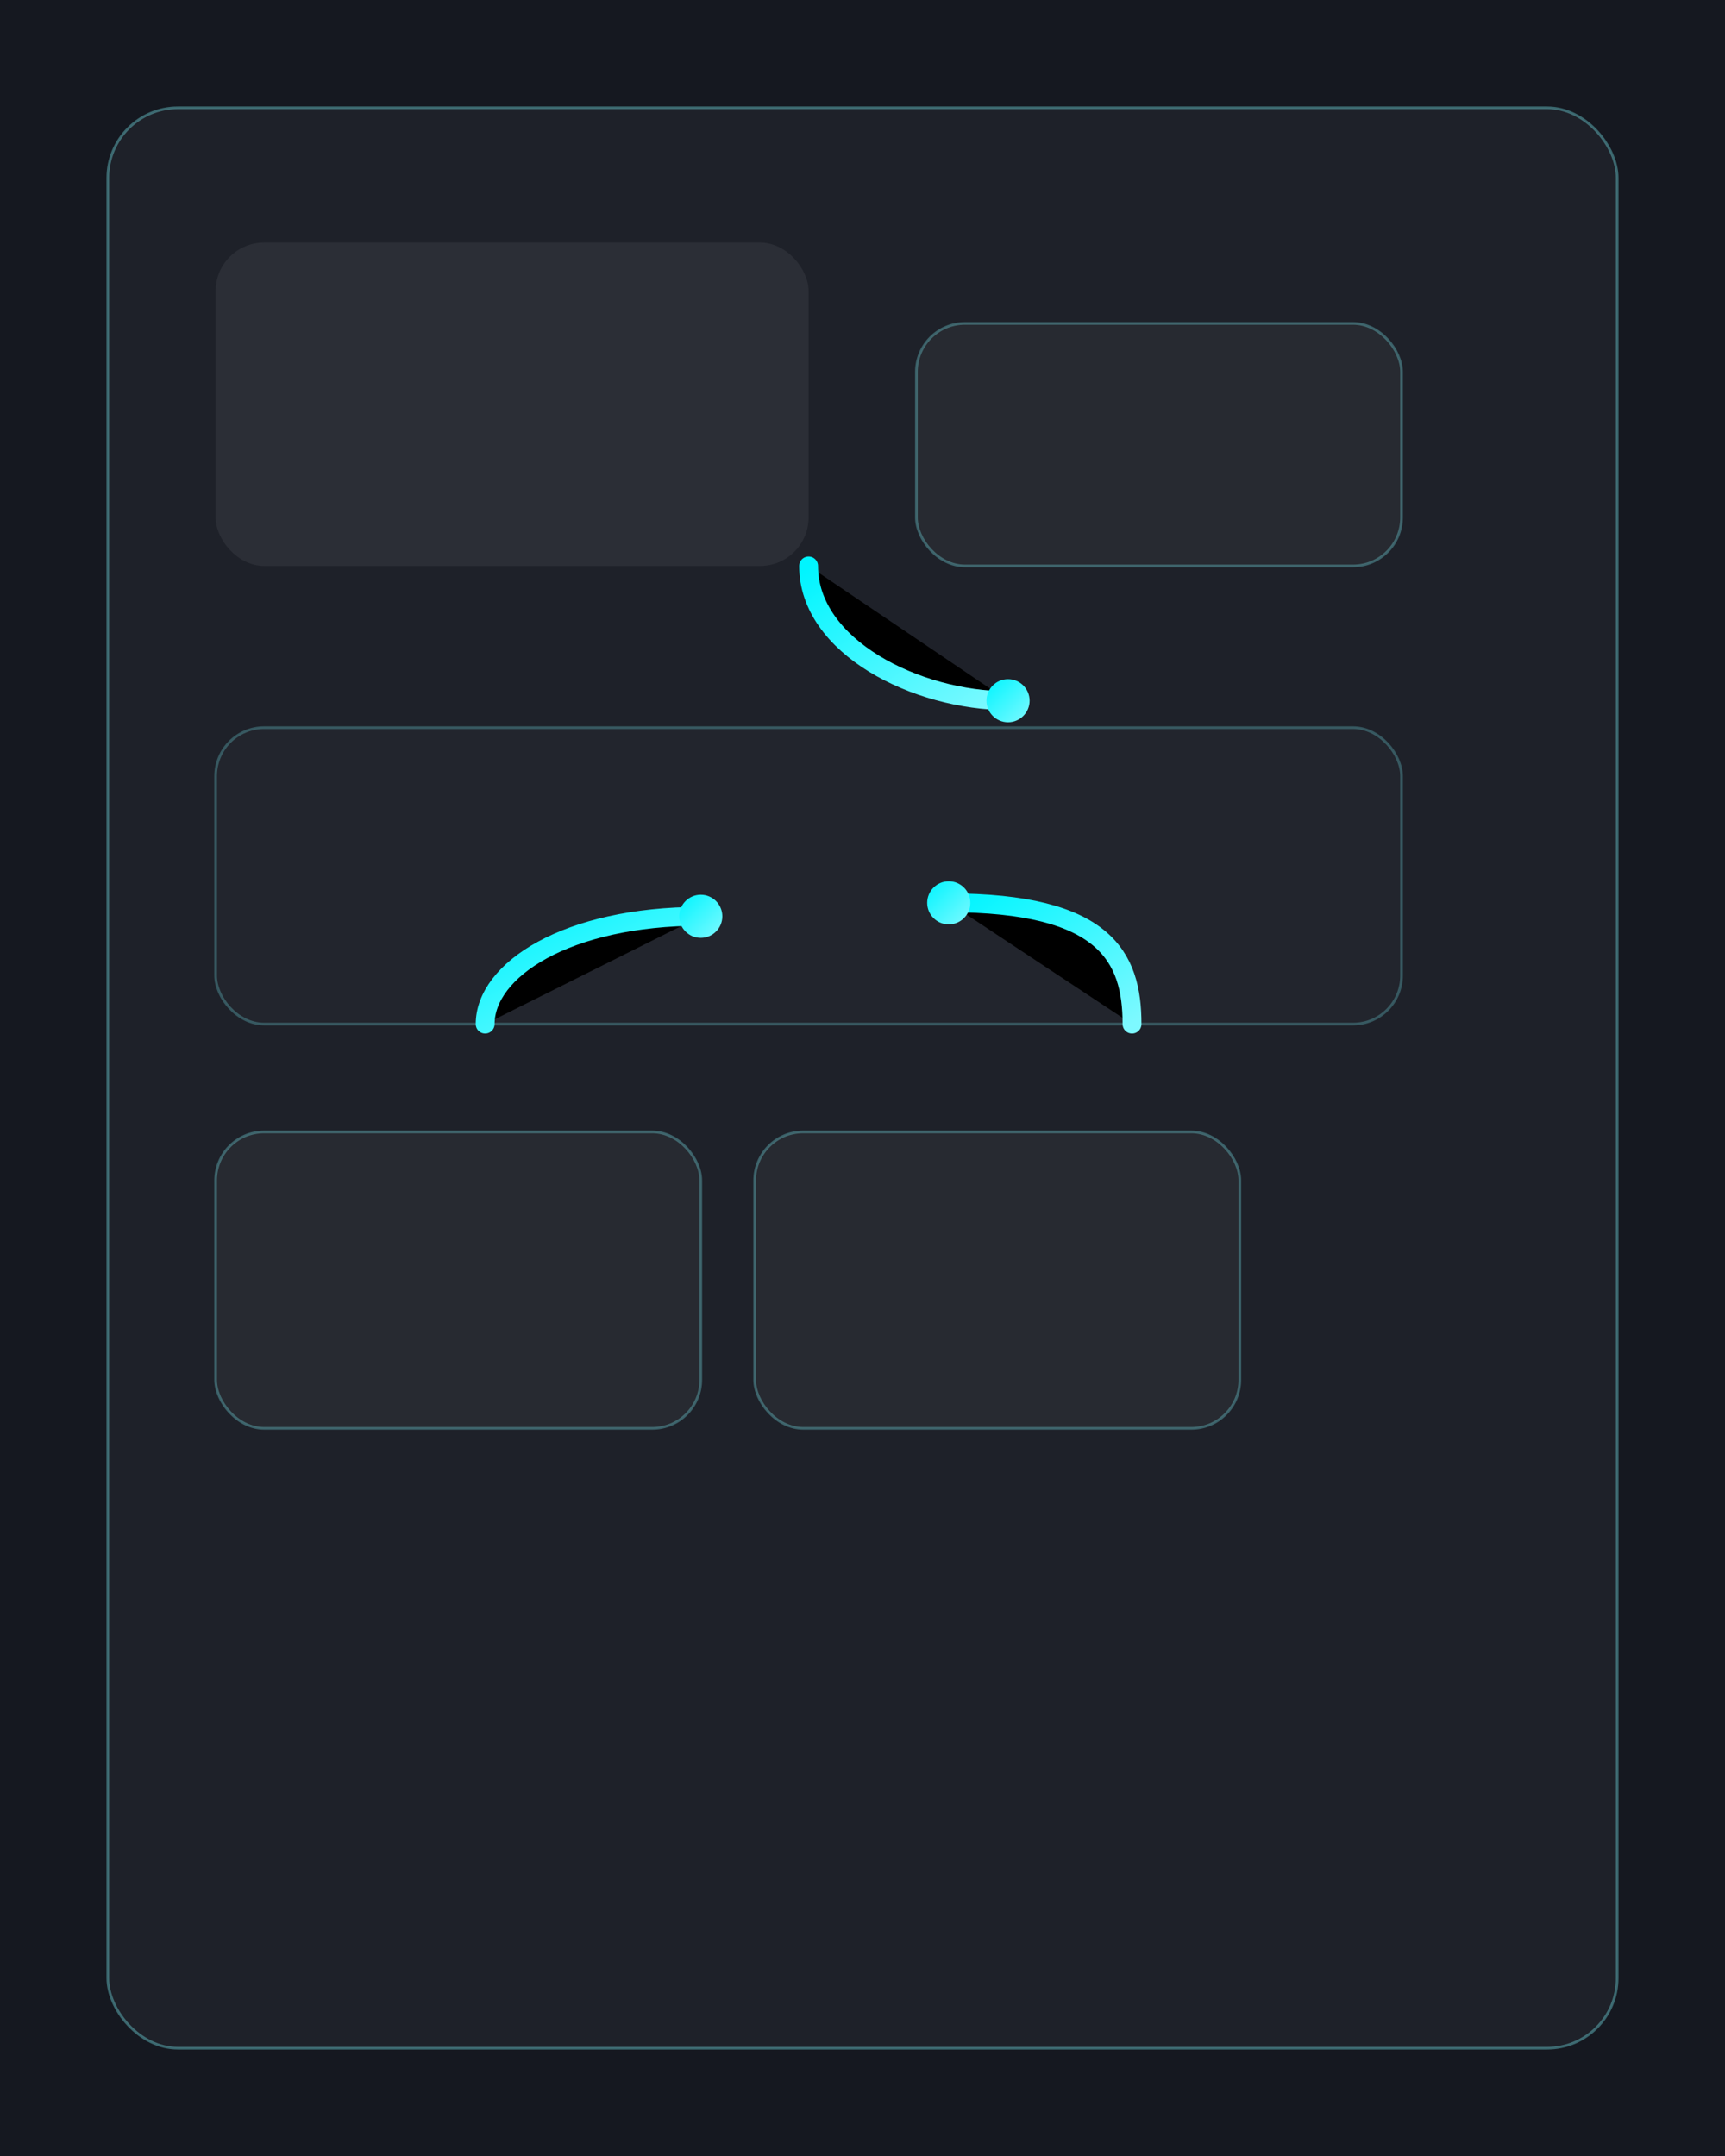
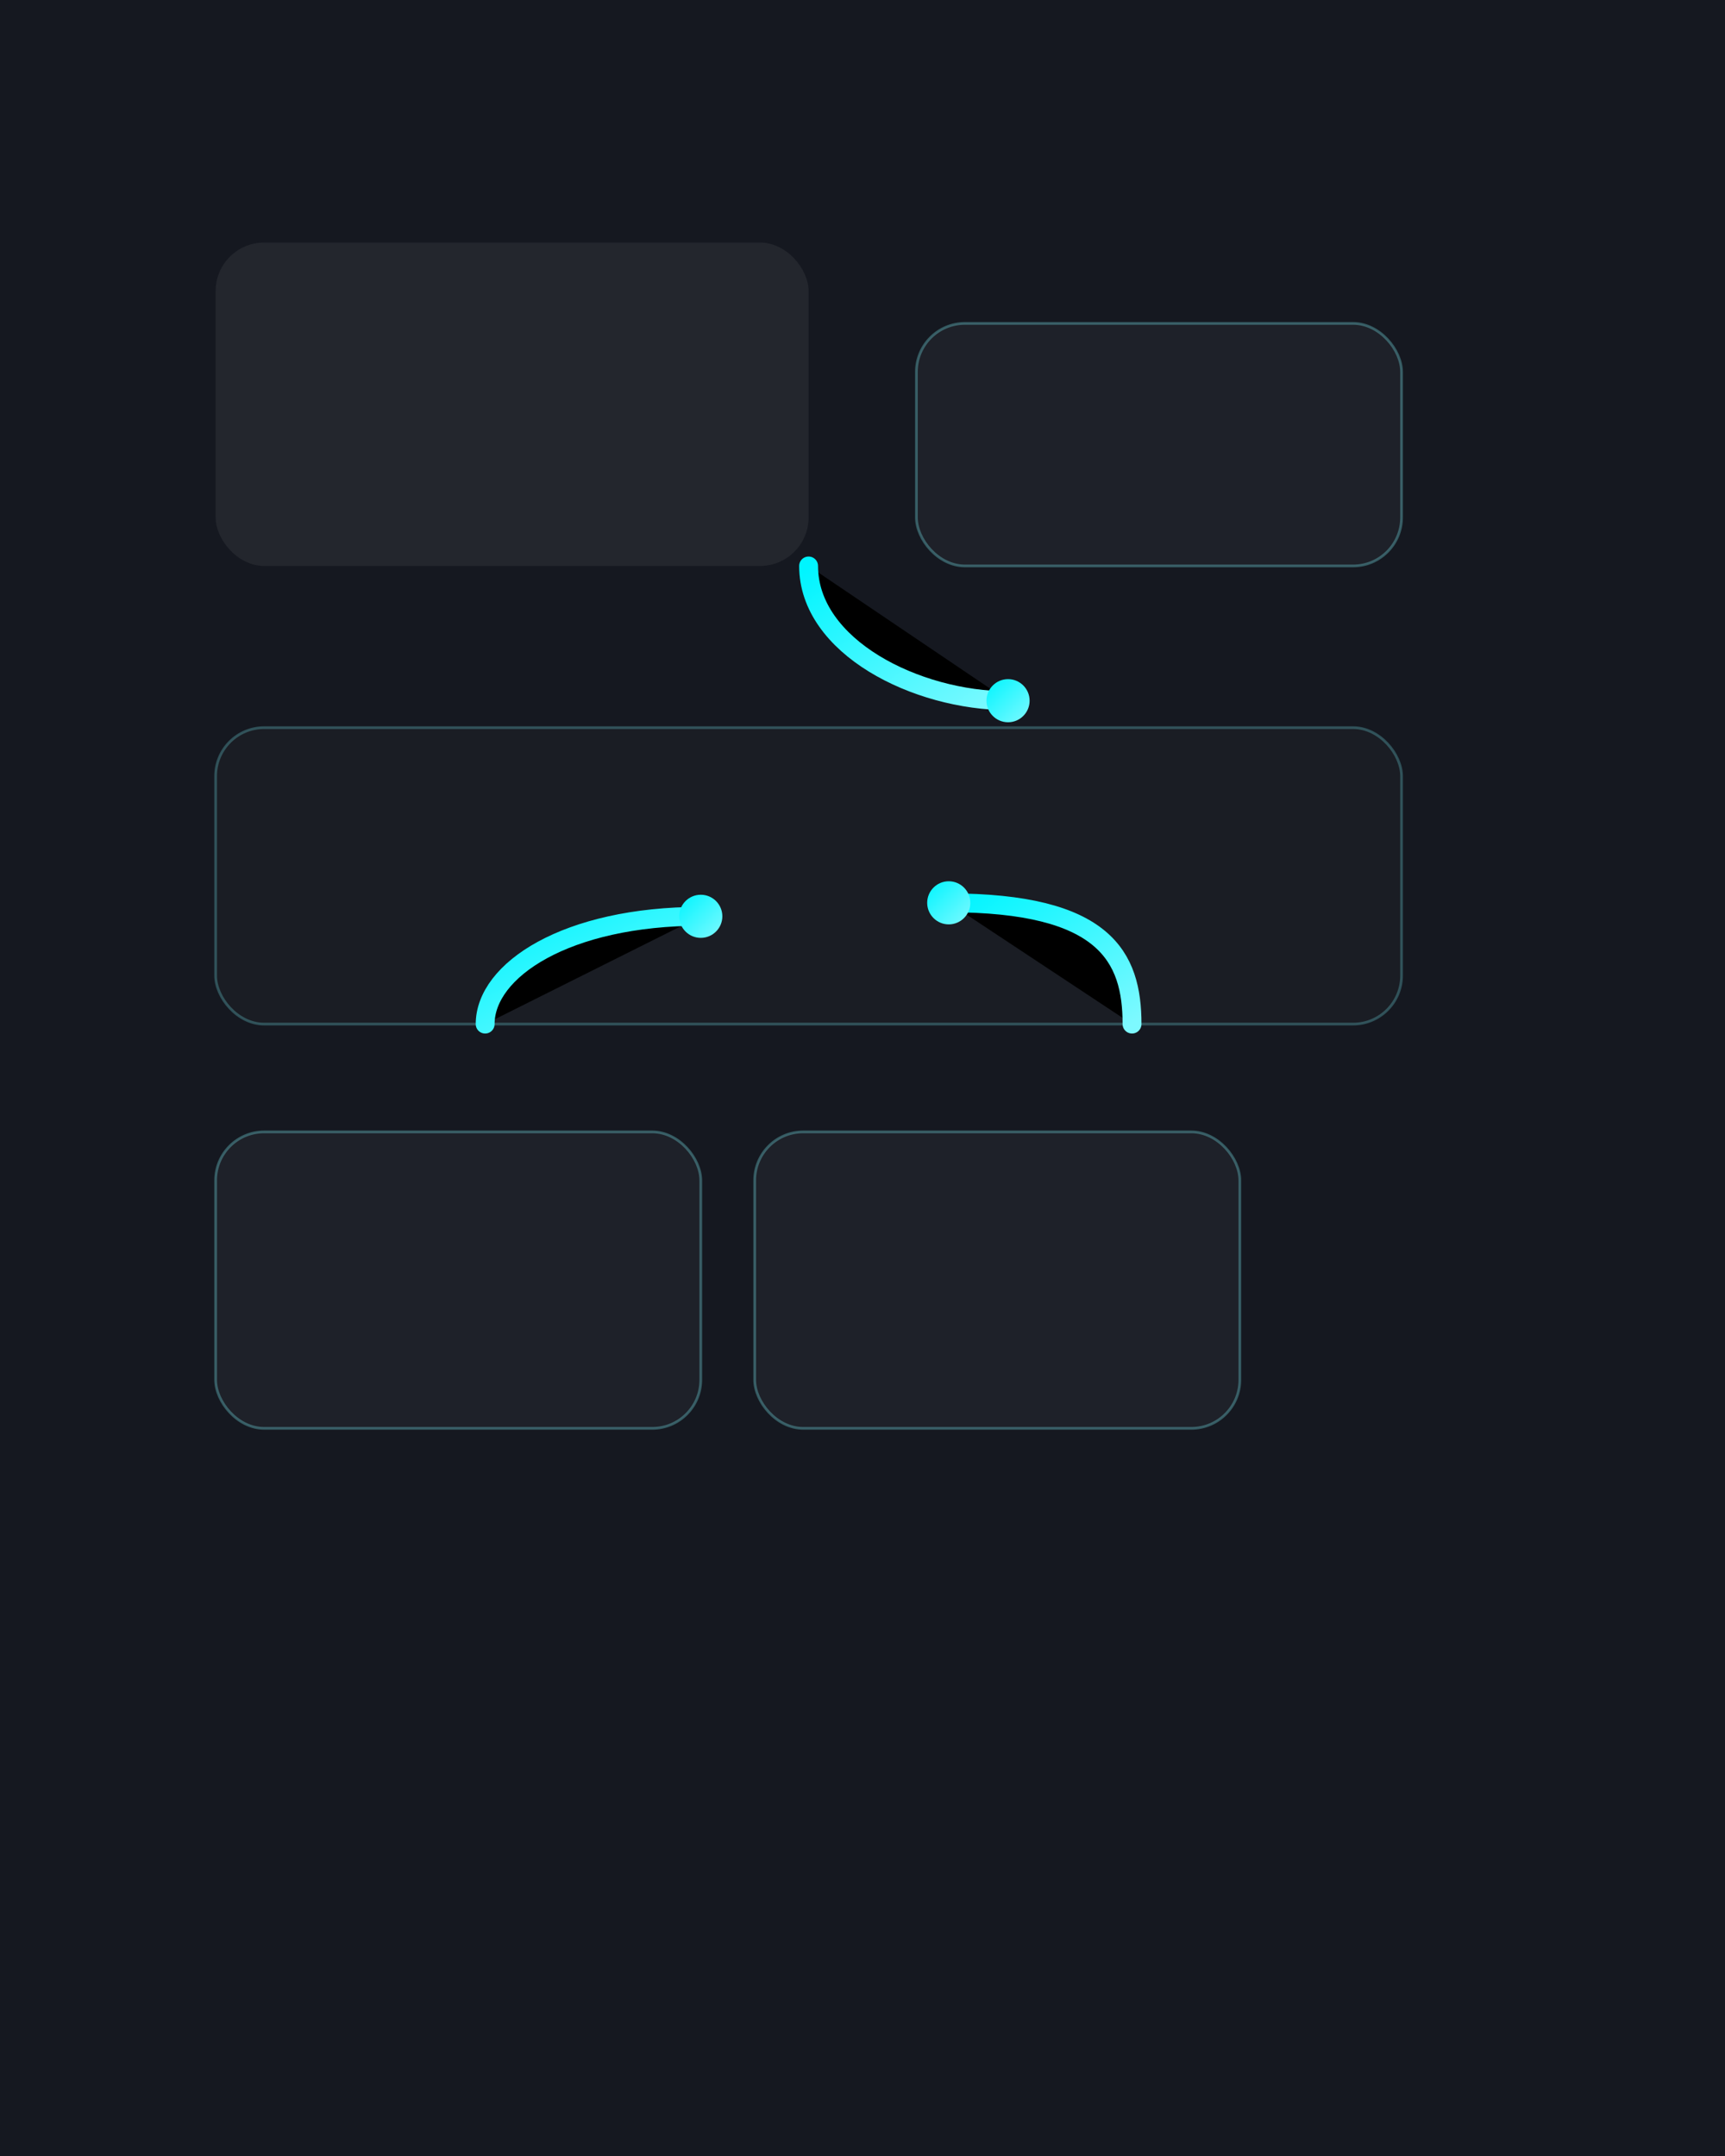
<svg xmlns="http://www.w3.org/2000/svg" viewBox="0 0 640 800">
  <defs>
    <linearGradient id="f1" x1="0" y1="0" x2="1" y2="1">
      <stop stop-color="#00F5FF" />
      <stop offset="1" stop-color="#7DF9FF" />
    </linearGradient>
  </defs>
  <rect width="100%" height="100%" fill="#151820" />
-   <rect x="40" y="40" width="560" height="720" rx="26" fill="rgba(255,255,255,.04)" stroke="rgba(127,249,255,.35)" />
  <rect x="80" y="90" width="220" height="120" rx="18" fill="rgba(255,255,255,.06)" />
  <rect x="340" y="120" width="180" height="90" rx="18" fill="rgba(255,255,255,.04)" stroke="rgba(127,249,255,.3)" />
  <rect x="80" y="270" width="440" height="110" rx="18" fill="rgba(255,255,255,.02)" stroke="rgba(127,249,255,.25)" />
  <rect x="80" y="420" width="180" height="110" rx="18" fill="rgba(255,255,255,.04)" stroke="rgba(127,249,255,.3)" />
  <rect x="280" y="420" width="180" height="110" rx="18" fill="rgba(255,255,255,.04)" stroke="rgba(127,249,255,.3)" />
  <path d="M300 210 C300 240 340 260 374 260" stroke="url(#f1)" stroke-width="7" stroke-linecap="round" />
  <path d="M180 380 C180 360 210 340 260 340" stroke="url(#f1)" stroke-width="7" stroke-linecap="round" />
  <path d="M420 380 C420 355 410 335 352 335" stroke="url(#f1)" stroke-width="7" stroke-linecap="round" />
  <circle cx="374" cy="260" r="8" fill="url(#f1)" />
  <circle cx="260" cy="340" r="8" fill="url(#f1)" />
  <circle cx="352" cy="335" r="8" fill="url(#f1)" />
</svg>